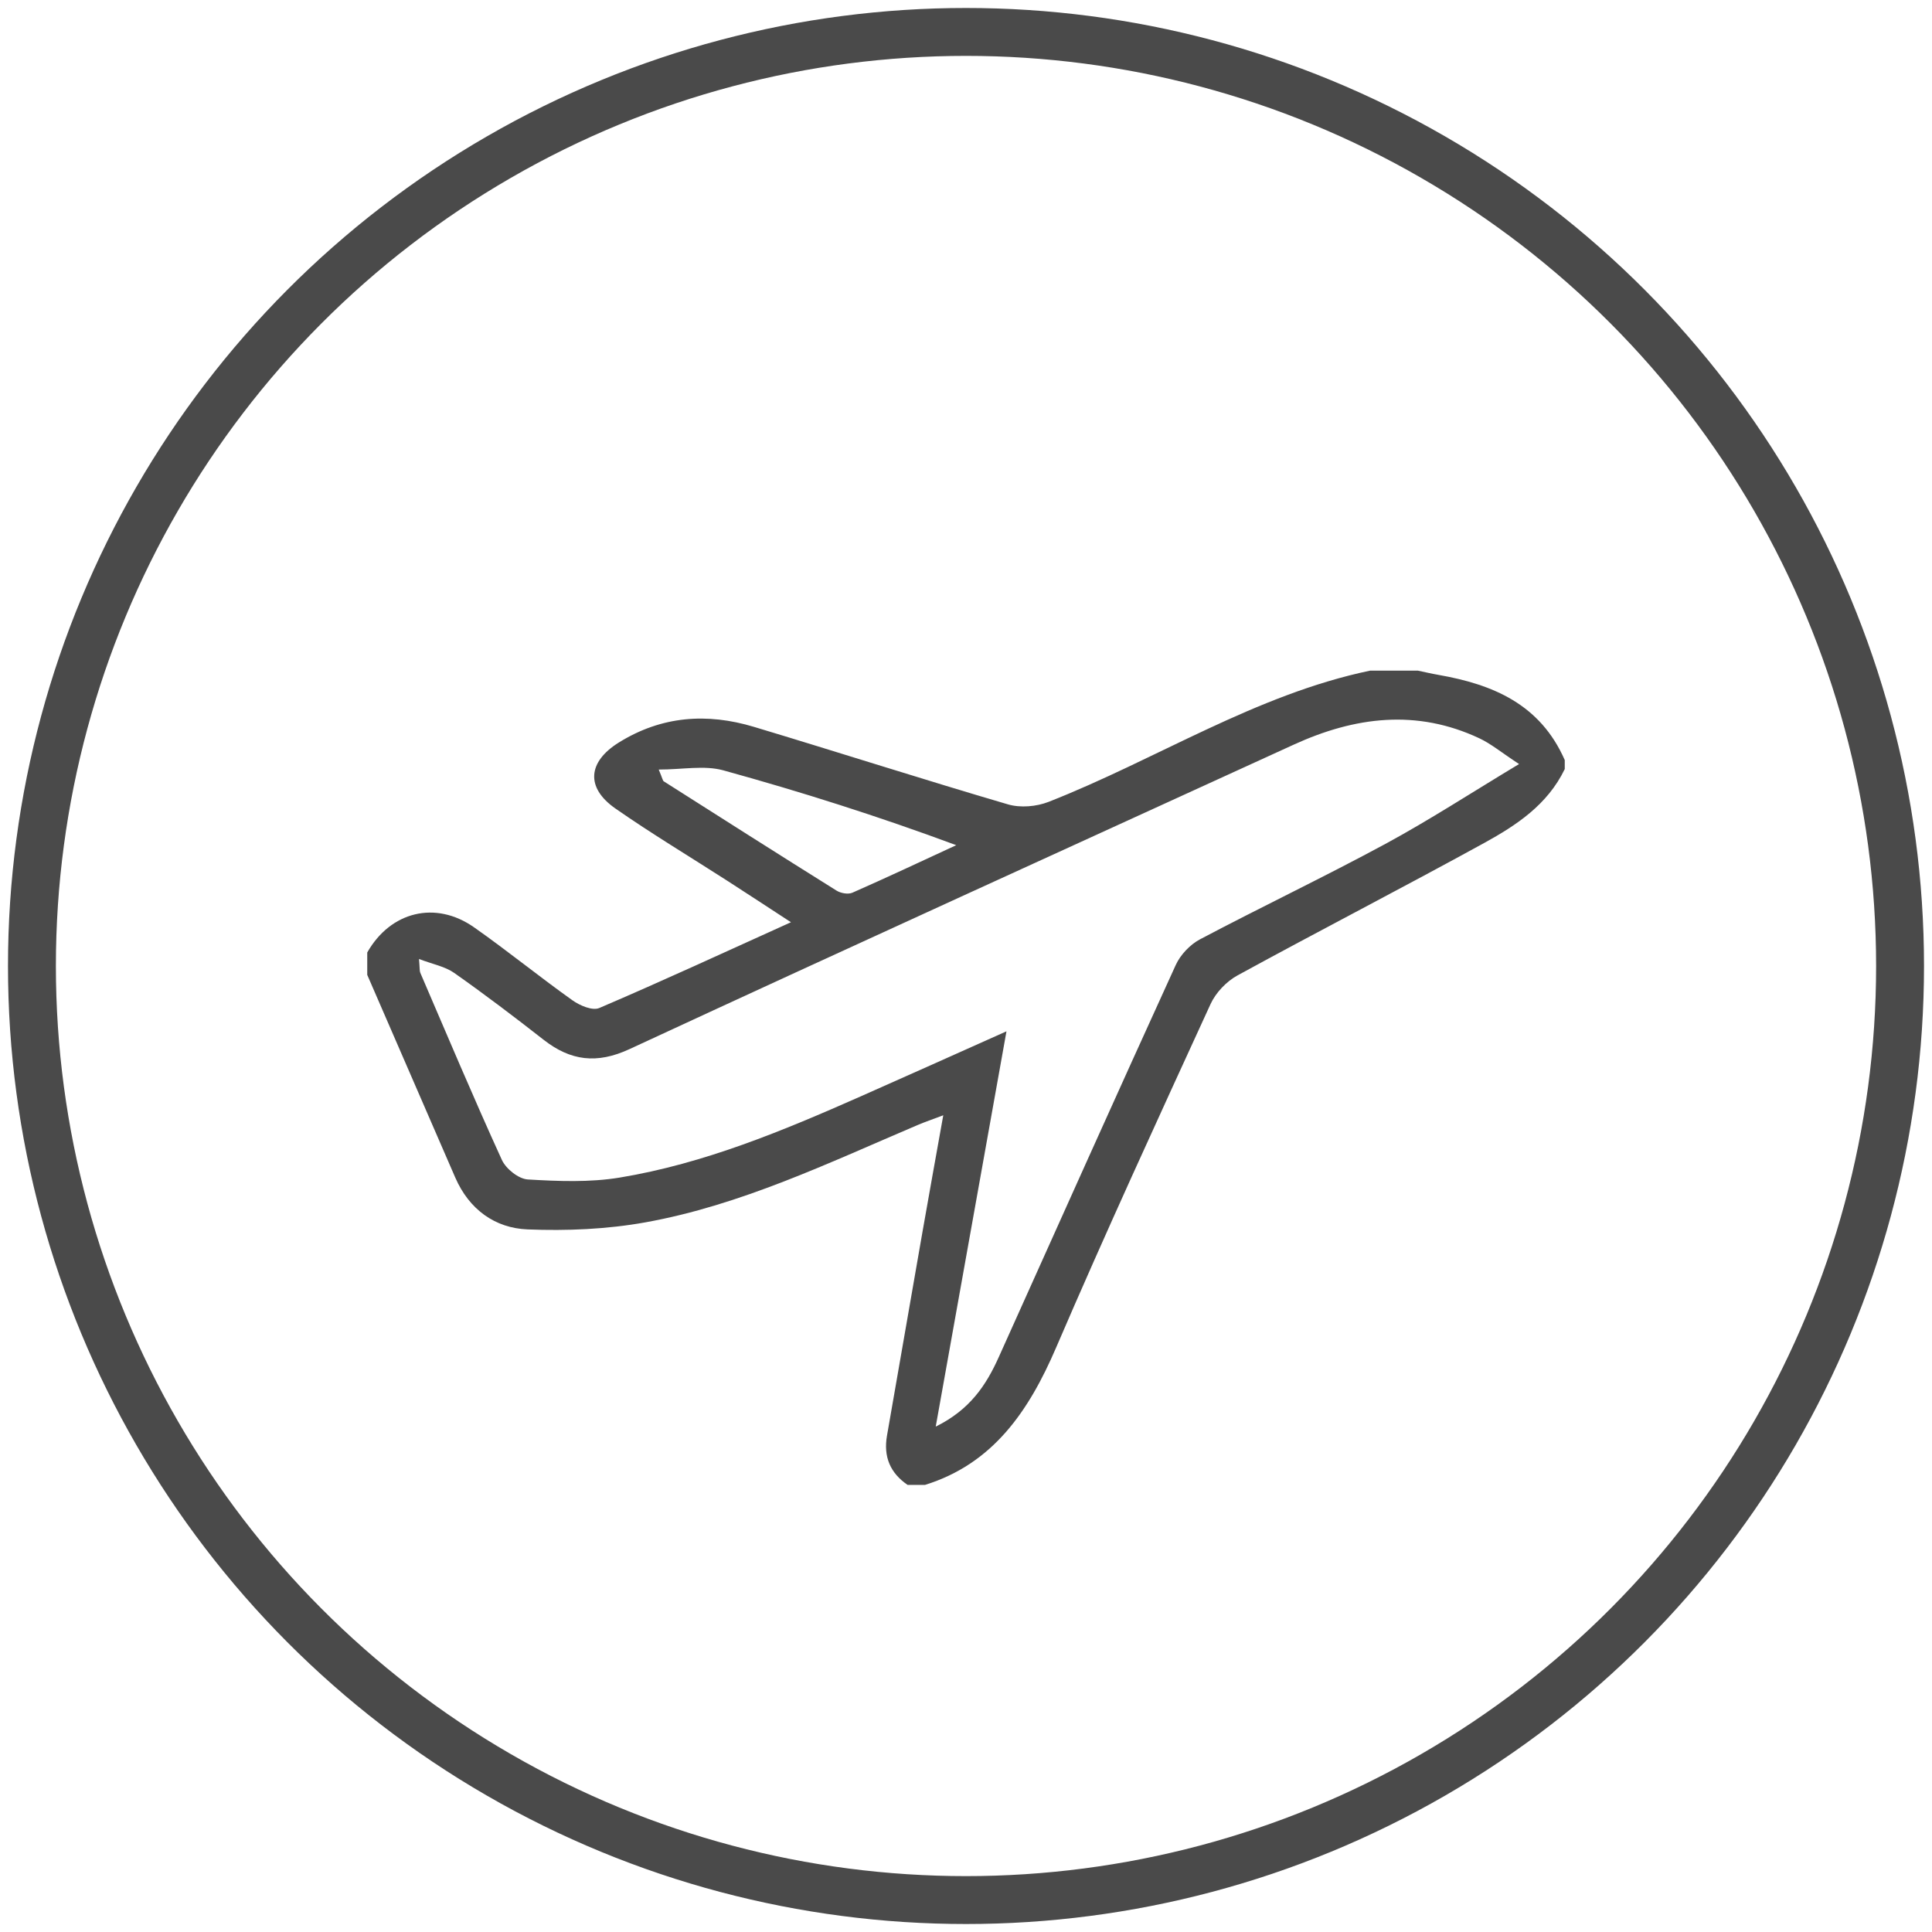
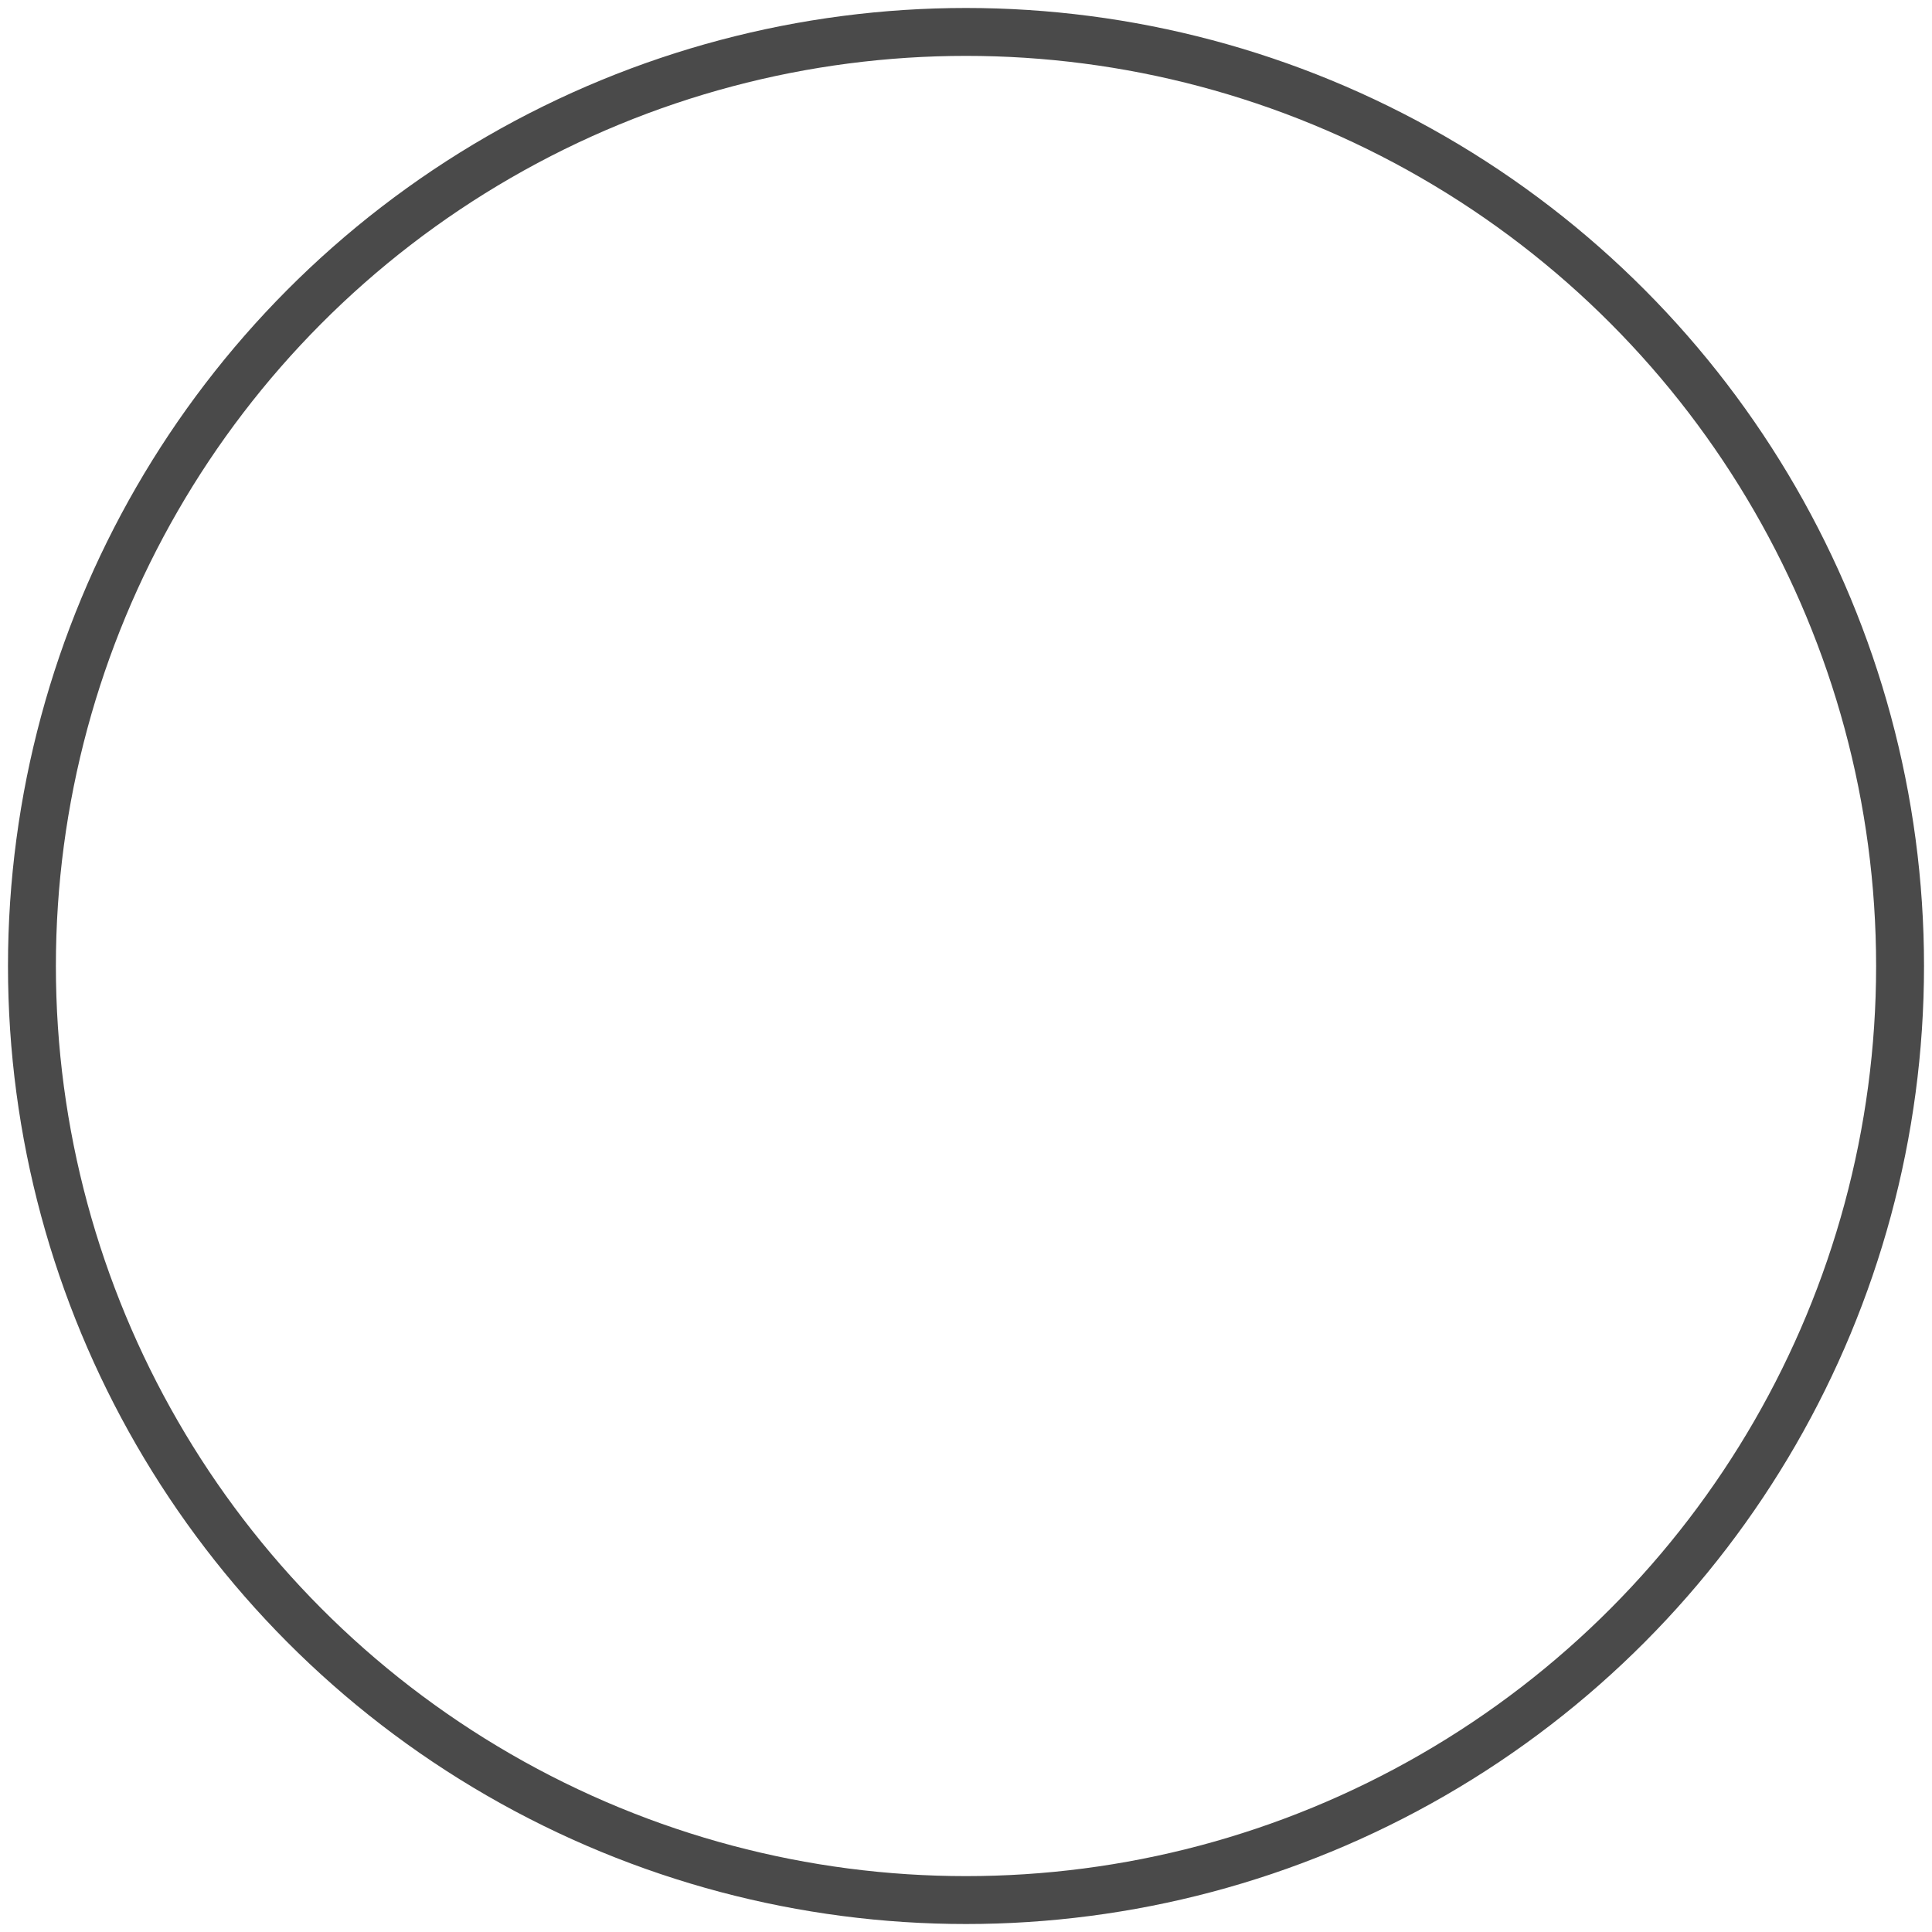
<svg xmlns="http://www.w3.org/2000/svg" width="121px" height="121px" viewBox="0 0 121 121" version="1.1">
  <title>tripsglow copy</title>
  <g id="Page-1" stroke="none" stroke-width="1" fill="none" fill-rule="evenodd">
    <g id="tripsglow-copy" transform="translate(2, 2)">
      <g id="Screenshot-2021-04-19-at-18.11.10-Copy" stroke="#4A4A4A" stroke-width="3">
        <circle id="Mask" cx="58.5" cy="58.5" r="58.5" />
      </g>
      <g id="Group-3" transform="translate(21, 40)" fill="#4A4A4A">
-         <path d="M18.256,6.197 C18.498,6.774 18.509,6.895 18.569,6.933 C22.171,9.224 25.772,11.515 29.39,13.777 C29.658,13.944 30.115,14.027 30.386,13.909 C32.567,12.95 34.724,11.933 36.888,10.933 C32.024,9.128 27.186,7.594 22.3,6.246 C21.107,5.917 19.757,6.197 18.256,6.197 L18.256,6.197 Z M72.138,5.852 C71.018,5.117 70.379,4.581 69.654,4.241 C65.724,2.394 61.853,2.886 58.023,4.638 C44.155,10.985 30.268,17.291 16.428,23.704 C14.388,24.65 12.742,24.448 11.04,23.116 C9.206,21.681 7.351,20.273 5.45,18.936 C4.867,18.526 4.104,18.391 3.242,18.061 C3.294,18.655 3.272,18.807 3.323,18.925 C5.007,22.839 6.661,26.767 8.43,30.64 C8.689,31.208 9.48,31.835 10.057,31.869 C11.971,31.983 13.934,32.061 15.816,31.75 C21.096,30.879 26.032,28.821 30.92,26.659 C33.886,25.348 36.843,24.017 40.035,22.591 C38.551,30.882 37.109,38.939 35.604,47.348 C37.745,46.291 38.76,44.757 39.549,43.001 C43.233,34.808 46.906,26.61 50.635,18.44 C50.931,17.792 51.538,17.155 52.156,16.829 C56.005,14.795 59.936,12.925 63.765,10.854 C66.506,9.371 69.132,7.66 72.138,5.852 L72.138,5.852 Z M75,6.165 C73.918,8.407 71.966,9.688 69.954,10.795 C64.828,13.611 59.631,16.286 54.5,19.092 C53.816,19.465 53.145,20.166 52.815,20.886 C49.537,28.034 46.248,35.179 43.14,42.407 C41.421,46.405 39.177,49.68 34.928,51 L33.845,51 C32.763,50.262 32.318,49.248 32.552,47.911 C33.299,43.651 34.032,39.389 34.778,35.129 C35.191,32.769 35.619,30.412 36.077,27.849 C35.385,28.111 34.919,28.269 34.468,28.461 C28.899,30.831 23.406,33.477 17.426,34.554 C15.008,34.989 12.495,35.096 10.038,34.997 C8.017,34.916 6.388,33.767 5.508,31.739 C3.673,27.511 1.836,23.283 0,19.055 L0,17.654 C1.457,15.087 4.276,14.381 6.697,16.082 C8.784,17.548 10.77,19.167 12.849,20.646 C13.314,20.978 14.101,21.315 14.533,21.131 C18.464,19.45 22.347,17.654 26.538,15.759 C25.025,14.773 23.786,13.958 22.539,13.155 C20.206,11.654 17.826,10.227 15.549,8.641 C13.659,7.326 13.819,5.711 15.751,4.507 C18.441,2.832 21.285,2.641 24.216,3.522 C29.527,5.118 34.81,6.818 40.13,8.378 C40.909,8.606 41.91,8.519 42.677,8.219 C49.424,5.571 55.629,1.501 62.816,0 L65.794,0 C66.227,0.09 66.658,0.192 67.093,0.268 C70.477,0.862 73.458,2.09 75,5.604 L75,6.165 Z" id="Fill-1" />
-       </g>
+         </g>
    </g>
  </g>
</svg>